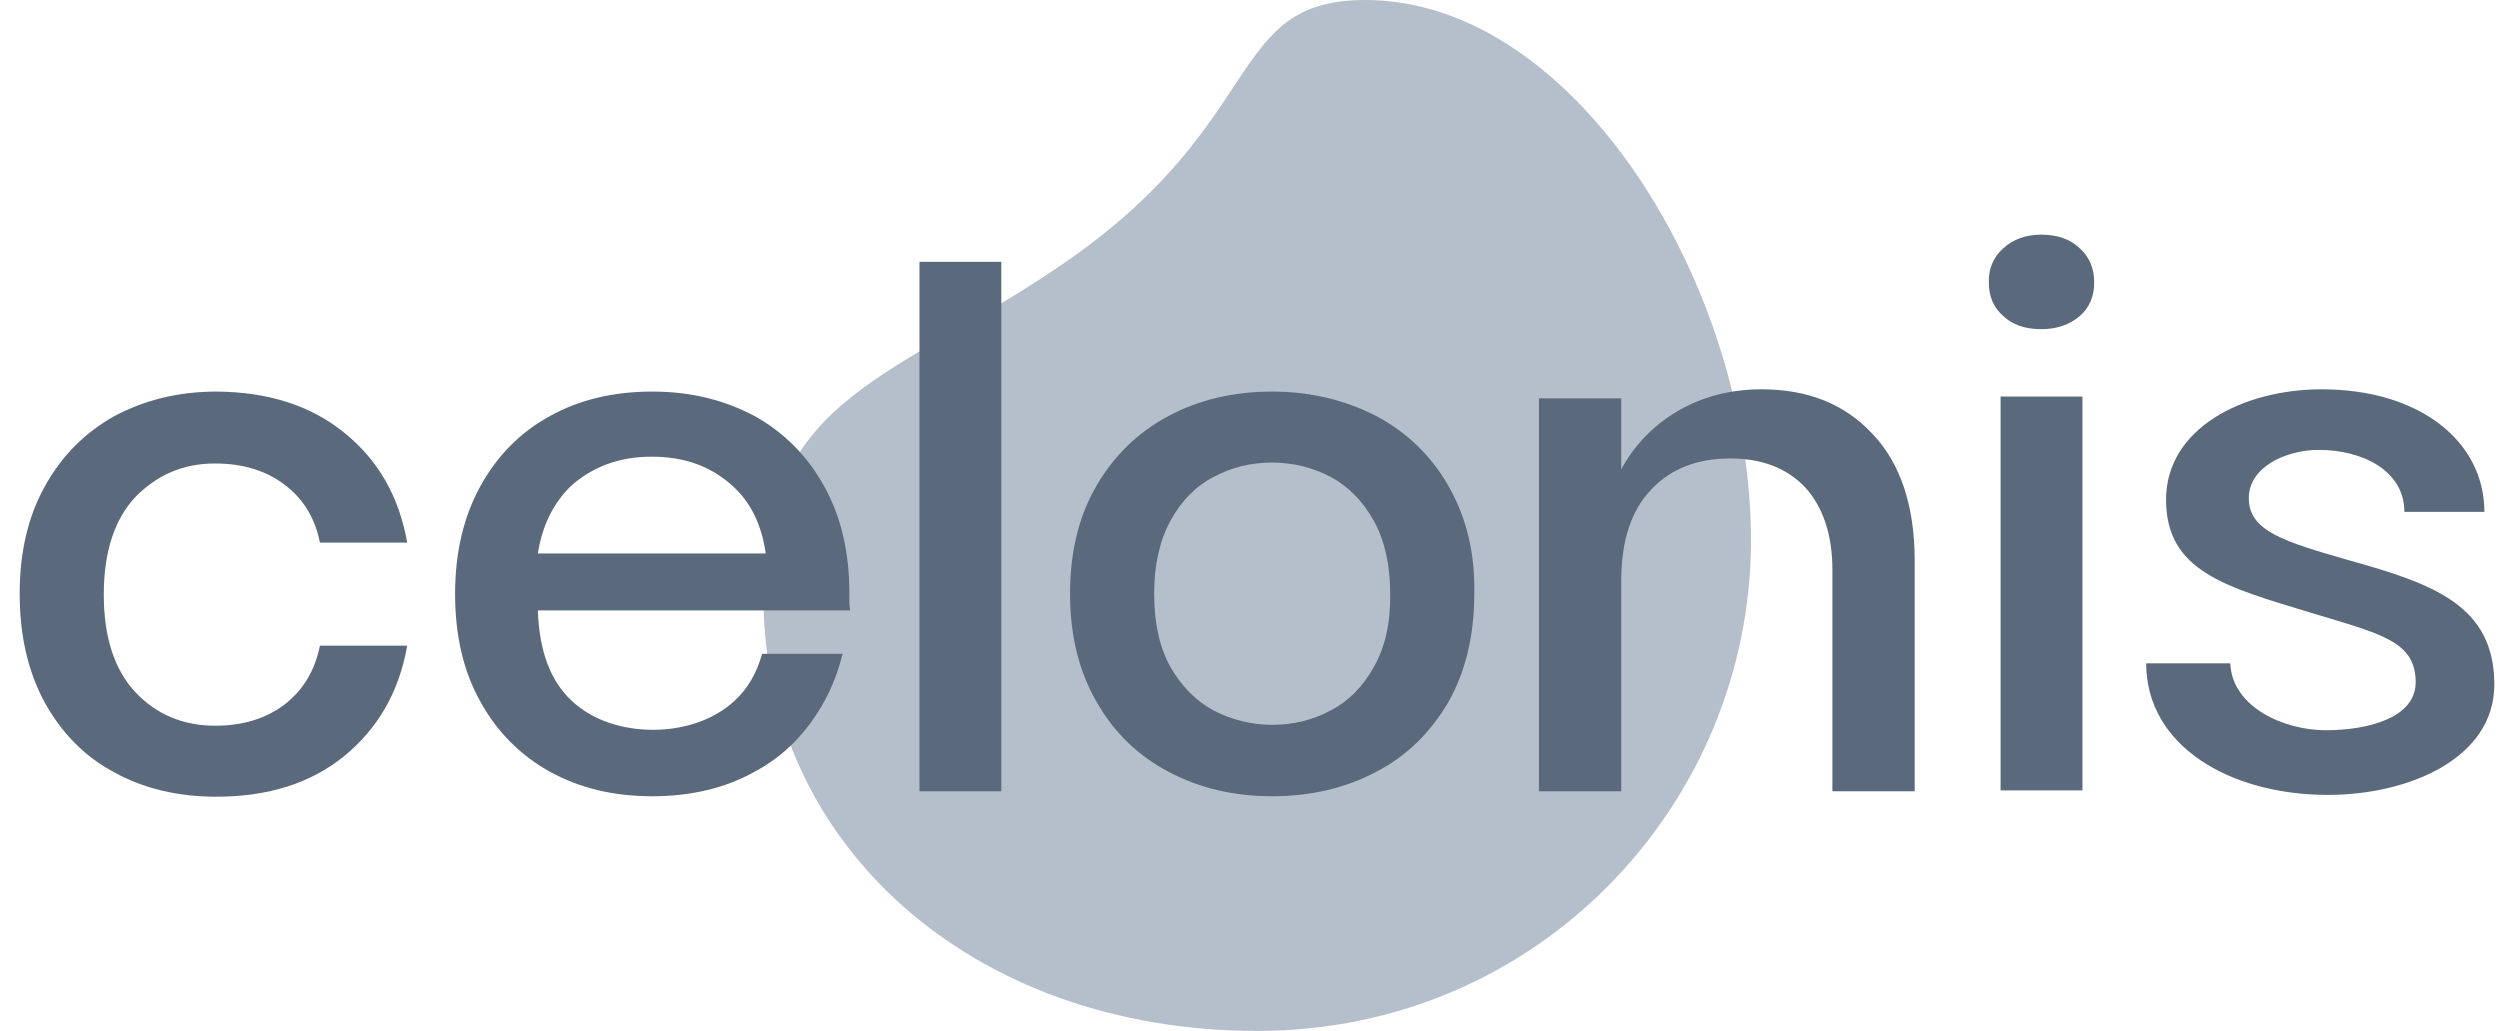
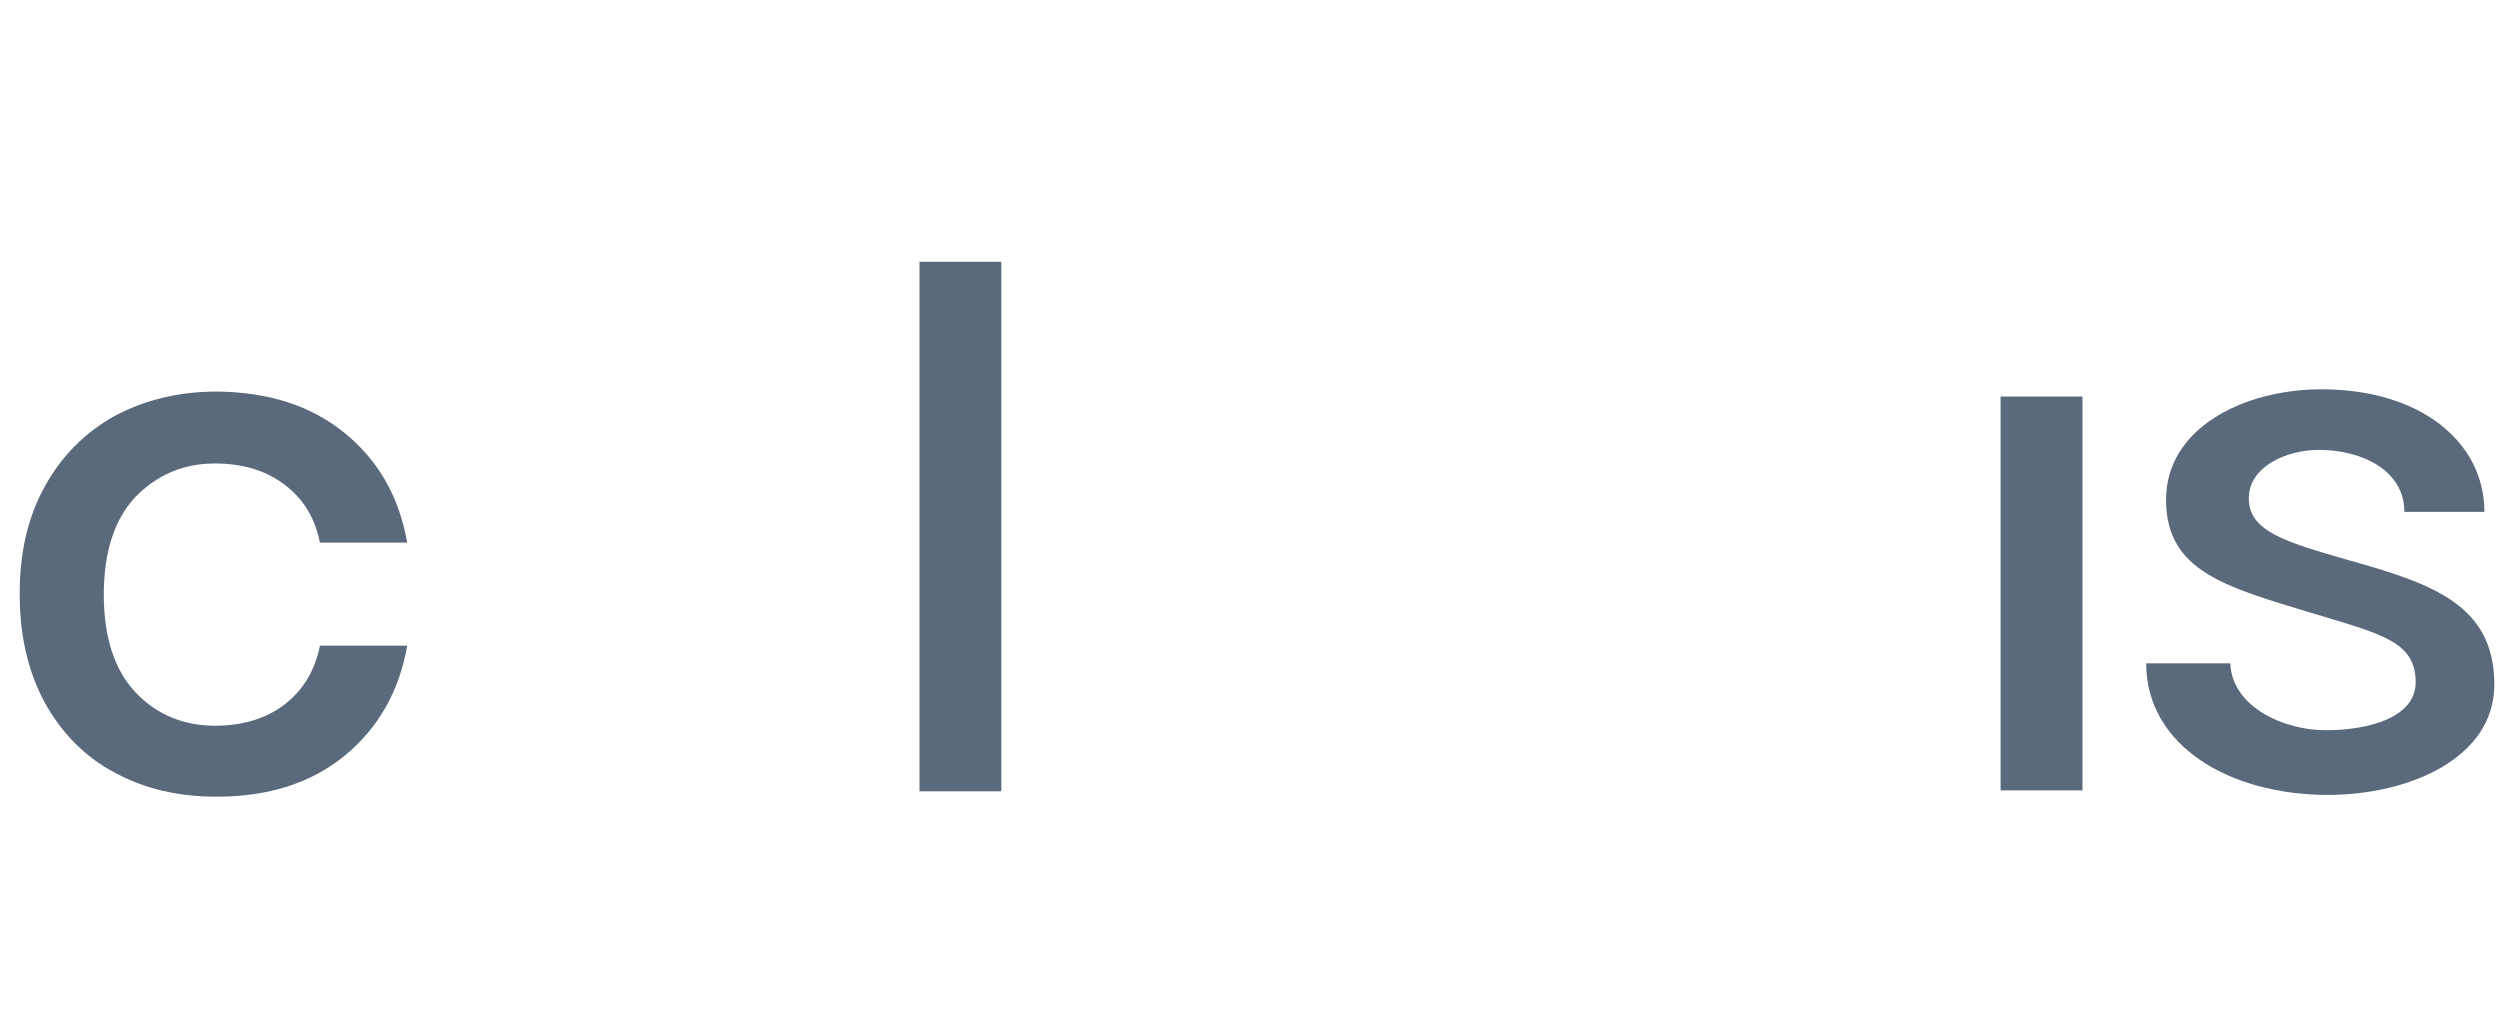
<svg xmlns="http://www.w3.org/2000/svg" width="97" height="40" viewBox="0 0 97 40" fill="none">
-   <path d="M52.974 0C61.149 0 67.956 11.158 67.939 21.017C67.904 31.193 59.711 40 48.781 40C37.623 40 29.623 32.667 29.623 23.158C29.623 15.246 34.763 14.754 41.483 10.07C49.219 4.667 47.57 0 52.974 0Z" fill="#B4BFCB" />
  <path d="M13.36 16.79C14.658 17.842 15.483 19.246 15.799 21.053H12.413C12.22 20.088 11.764 19.351 11.044 18.807C10.325 18.263 9.43 17.983 8.343 17.983C7.115 17.983 6.097 18.421 5.255 19.281C4.448 20.14 4.027 21.404 4.027 23.07C4.027 24.737 4.448 26 5.255 26.86C6.062 27.719 7.115 28.158 8.343 28.158C9.43 28.158 10.325 27.877 11.044 27.333C11.764 26.772 12.22 26.018 12.413 25.053H15.799C15.483 26.86 14.658 28.263 13.36 29.333C12.062 30.386 10.413 30.912 8.395 30.912C6.904 30.912 5.571 30.596 4.43 29.965C3.272 29.351 2.378 28.421 1.729 27.246C1.079 26.035 0.764 24.649 0.764 23.035C0.764 21.439 1.079 20.053 1.746 18.86C2.395 17.684 3.308 16.772 4.448 16.14C5.606 15.526 6.904 15.193 8.413 15.193C10.413 15.21 12.062 15.737 13.36 16.79Z" fill="#5A697C" />
  <path d="M38.851 10.158H35.676V30.702H38.851V10.158Z" fill="#5A697C" />
-   <path d="M56.202 18.86C55.535 17.684 54.588 16.772 53.395 16.14C52.202 15.526 50.851 15.193 49.36 15.193C47.868 15.193 46.518 15.509 45.342 16.14C44.149 16.772 43.219 17.684 42.535 18.86C41.851 20.035 41.518 21.439 41.518 23.035C41.518 24.632 41.851 26.018 42.535 27.21C43.219 28.421 44.149 29.316 45.342 29.947C46.535 30.579 47.868 30.895 49.36 30.895C50.851 30.895 52.202 30.579 53.395 29.947C54.588 29.333 55.518 28.404 56.202 27.228C56.868 26.053 57.202 24.649 57.202 23.035C57.237 21.439 56.886 20.053 56.202 18.86ZM53.307 25.877C52.886 26.632 52.342 27.193 51.64 27.561C50.956 27.93 50.202 28.123 49.36 28.123C48.553 28.123 47.781 27.93 47.079 27.561C46.395 27.193 45.833 26.614 45.412 25.877C44.991 25.123 44.781 24.175 44.781 23.035C44.781 21.93 44.991 20.983 45.412 20.21C45.833 19.439 46.377 18.877 47.079 18.509C47.763 18.14 48.518 17.947 49.36 17.947C50.167 17.947 50.939 18.14 51.64 18.509C52.325 18.877 52.886 19.456 53.307 20.21C53.728 20.983 53.939 21.912 53.939 23.035C53.956 24.158 53.746 25.105 53.307 25.877Z" fill="#5A697C" />
-   <path d="M77.728 9.632C78.115 9.281 78.606 9.105 79.202 9.105C79.834 9.105 80.325 9.281 80.693 9.632C81.079 9.982 81.255 10.421 81.255 10.965C81.255 11.509 81.062 11.947 80.693 12.263C80.308 12.597 79.799 12.772 79.202 12.772C78.571 12.772 78.079 12.597 77.728 12.263C77.343 11.93 77.167 11.491 77.167 10.965C77.15 10.421 77.343 9.982 77.728 9.632Z" fill="#5A697C" />
  <path d="M80.799 15.386H77.623V30.667H80.799V15.386Z" fill="#5A697C" />
-   <path d="M32.956 23.035C32.956 21.439 32.641 20.053 31.974 18.86C31.325 17.684 30.413 16.772 29.272 16.14C28.114 15.526 26.816 15.193 25.307 15.193C23.799 15.193 22.483 15.509 21.342 16.14C20.184 16.772 19.29 17.684 18.641 18.86C17.991 20.035 17.658 21.439 17.658 23.035C17.658 24.649 17.974 26.035 18.641 27.228C19.29 28.404 20.202 29.316 21.342 29.947C22.5 30.579 23.799 30.895 25.307 30.895C26.816 30.895 28.132 30.579 29.272 29.947C30.43 29.333 31.325 28.404 31.974 27.228C32.29 26.667 32.518 26.053 32.693 25.368H29.57C29.36 26.123 29.009 26.719 28.518 27.175C27.711 27.93 26.553 28.316 25.342 28.316C24.132 28.316 22.974 27.947 22.167 27.175C21.36 26.421 20.921 25.263 20.869 23.684H32.992C32.939 23.474 32.956 23.246 32.956 23.035ZM20.869 21.474C21.044 20.368 21.483 19.509 22.149 18.86C22.991 18.105 24.027 17.719 25.29 17.719C26.553 17.719 27.588 18.088 28.43 18.86C29.114 19.474 29.553 20.351 29.711 21.474H20.869Z" fill="#5A697C" />
-   <path d="M72.658 16.842C73.746 17.982 74.29 19.649 74.29 21.754V30.702H71.097V22.105C71.097 20.737 70.728 19.667 70.044 18.912C69.325 18.158 68.36 17.789 67.132 17.789C65.869 17.789 64.834 18.175 64.062 19C63.29 19.807 62.904 20.982 62.904 22.544V30.702H59.711V15.456H62.904V18.21C63.711 16.684 65.535 15.105 68.343 15.105C70.132 15.105 71.571 15.667 72.658 16.842Z" fill="#5A697C" />
  <path d="M96.394 19.86H93.289C93.289 18.246 91.64 17.456 89.973 17.456C88.71 17.456 87.254 18.105 87.254 19.333C87.254 20.614 88.64 21.017 91.131 21.737C94.412 22.649 96.78 23.491 96.78 26.561C96.78 29.421 93.465 30.842 90.324 30.842C86.5 30.842 83.272 28.93 83.272 25.737H86.535C86.605 27.439 88.622 28.333 90.236 28.333C91.903 28.333 93.728 27.842 93.728 26.474C93.728 24.877 92.377 24.596 89.71 23.789C86.359 22.772 84.043 22.175 84.043 19.386C84.043 16.614 87.043 15.105 90.079 15.105C93.903 15.105 96.394 17.14 96.394 19.86Z" fill="#5A697C" />
</svg>